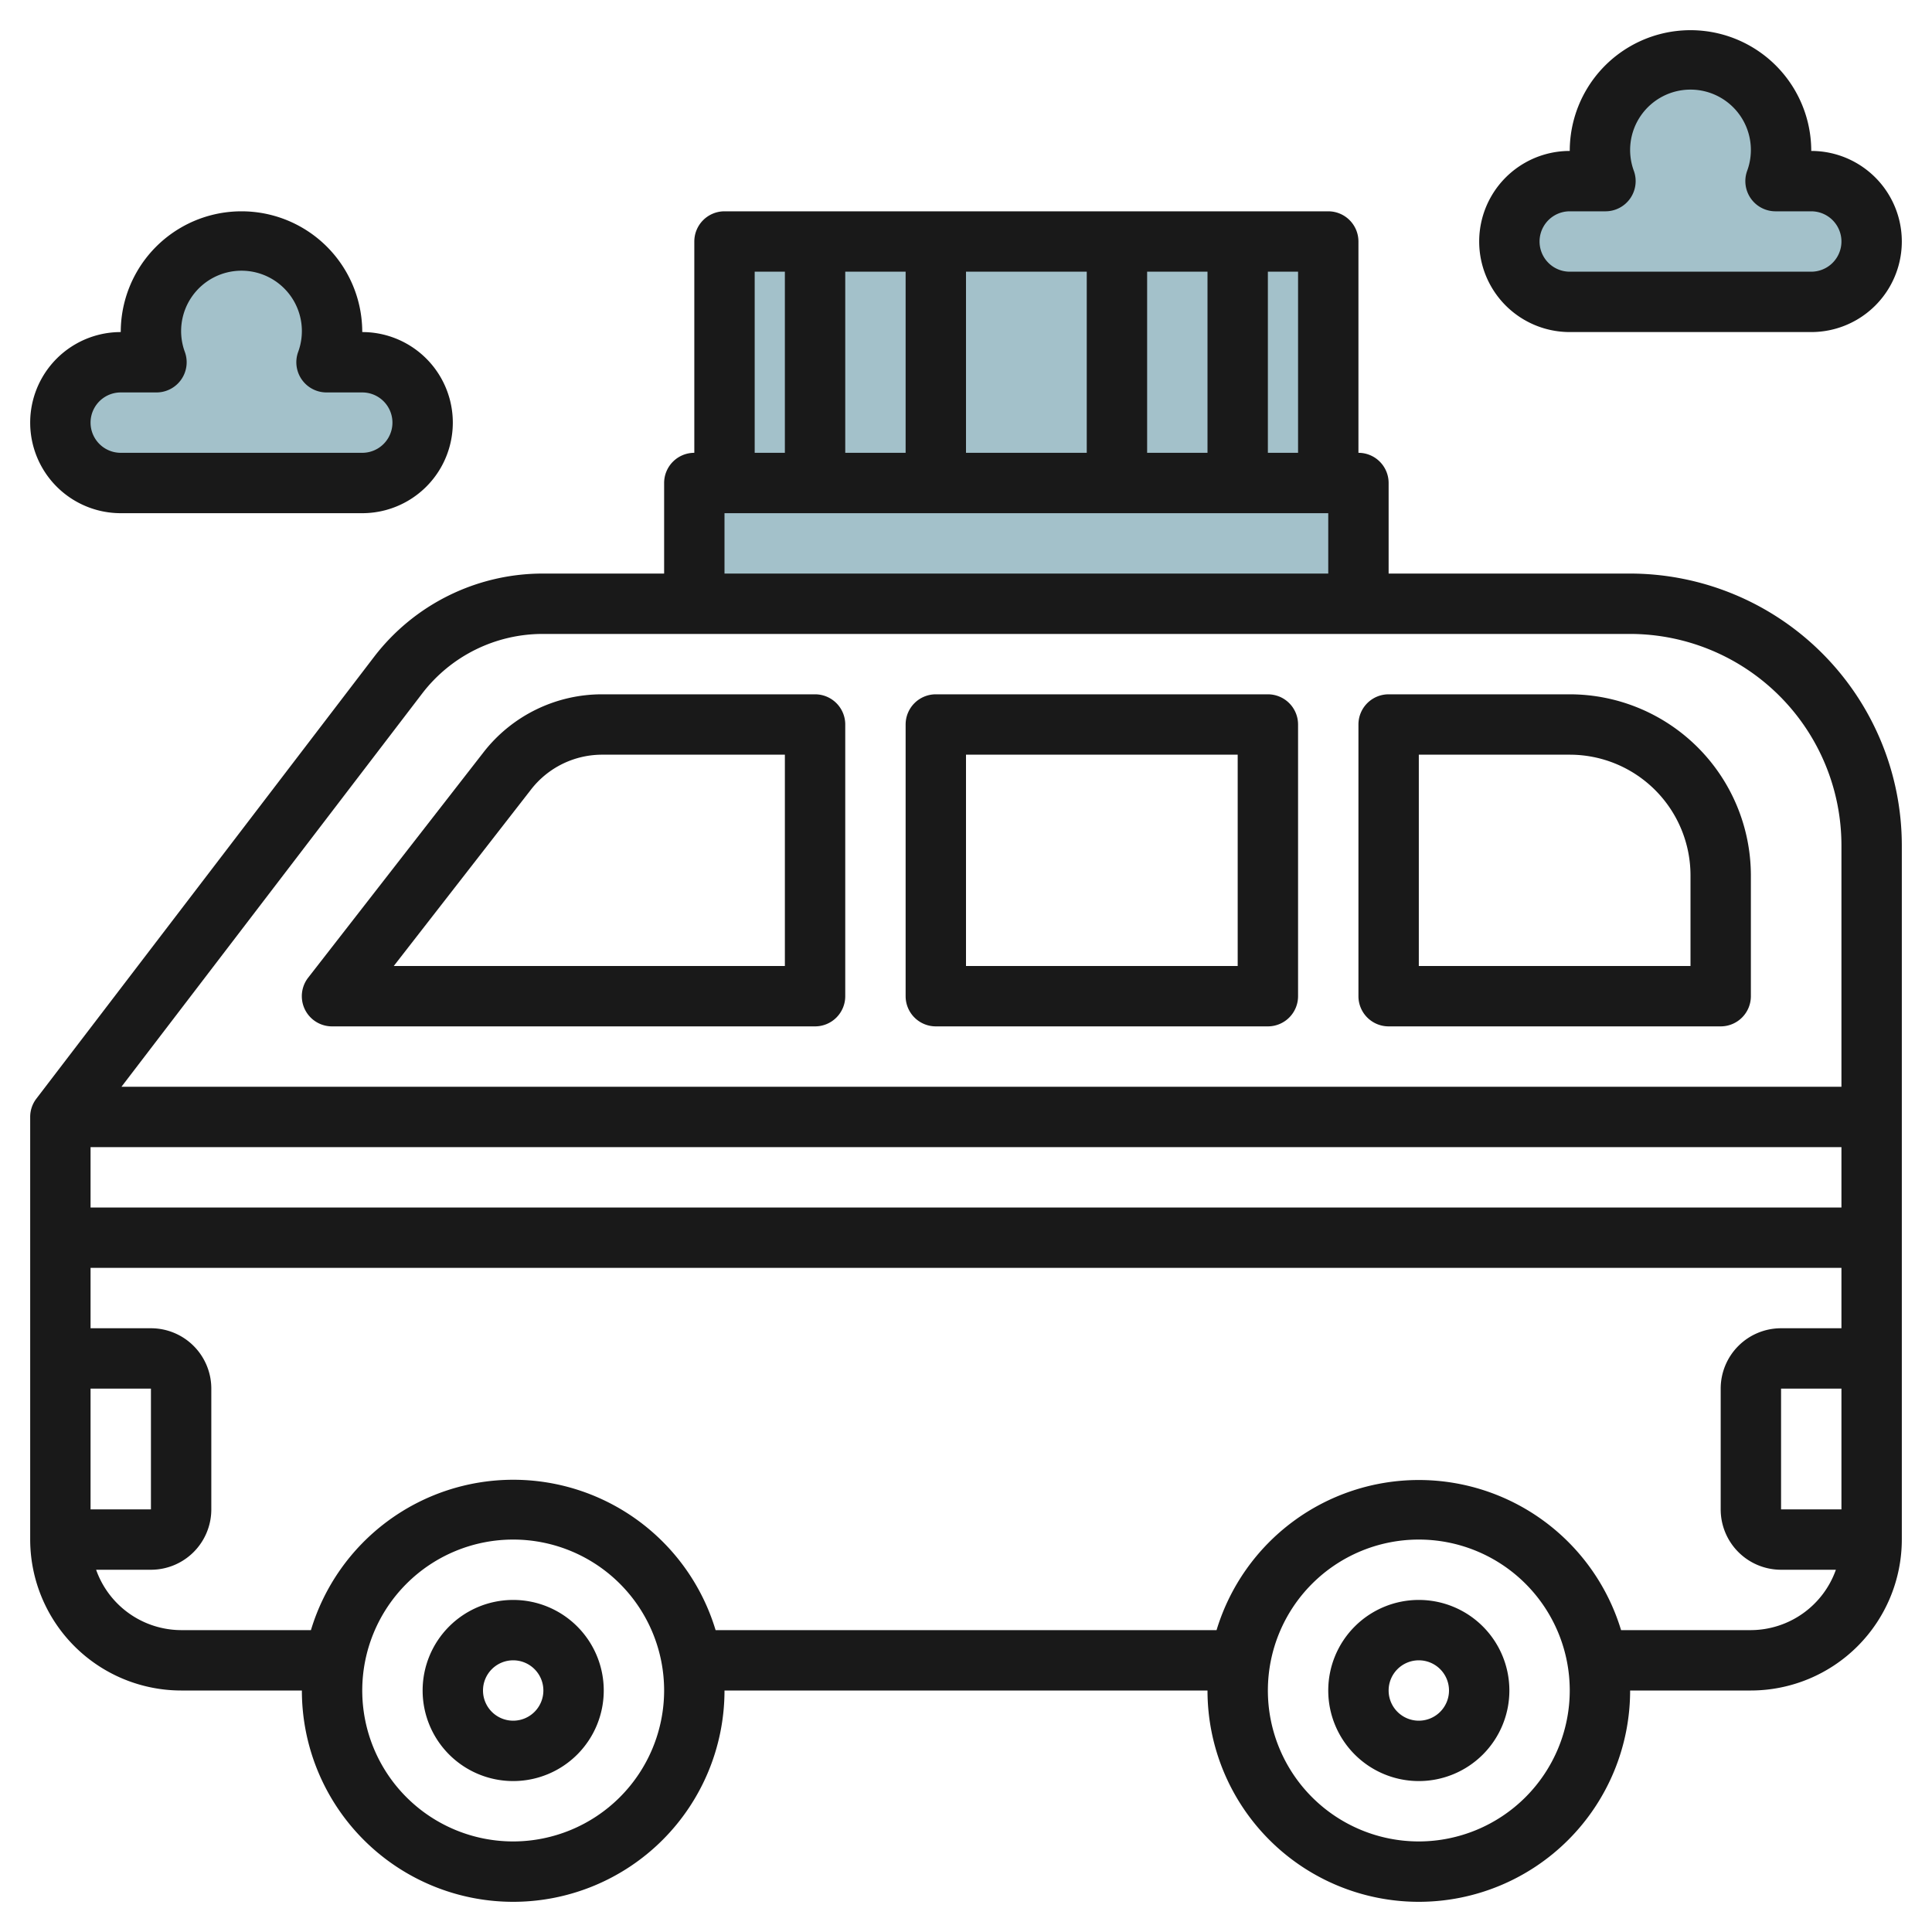
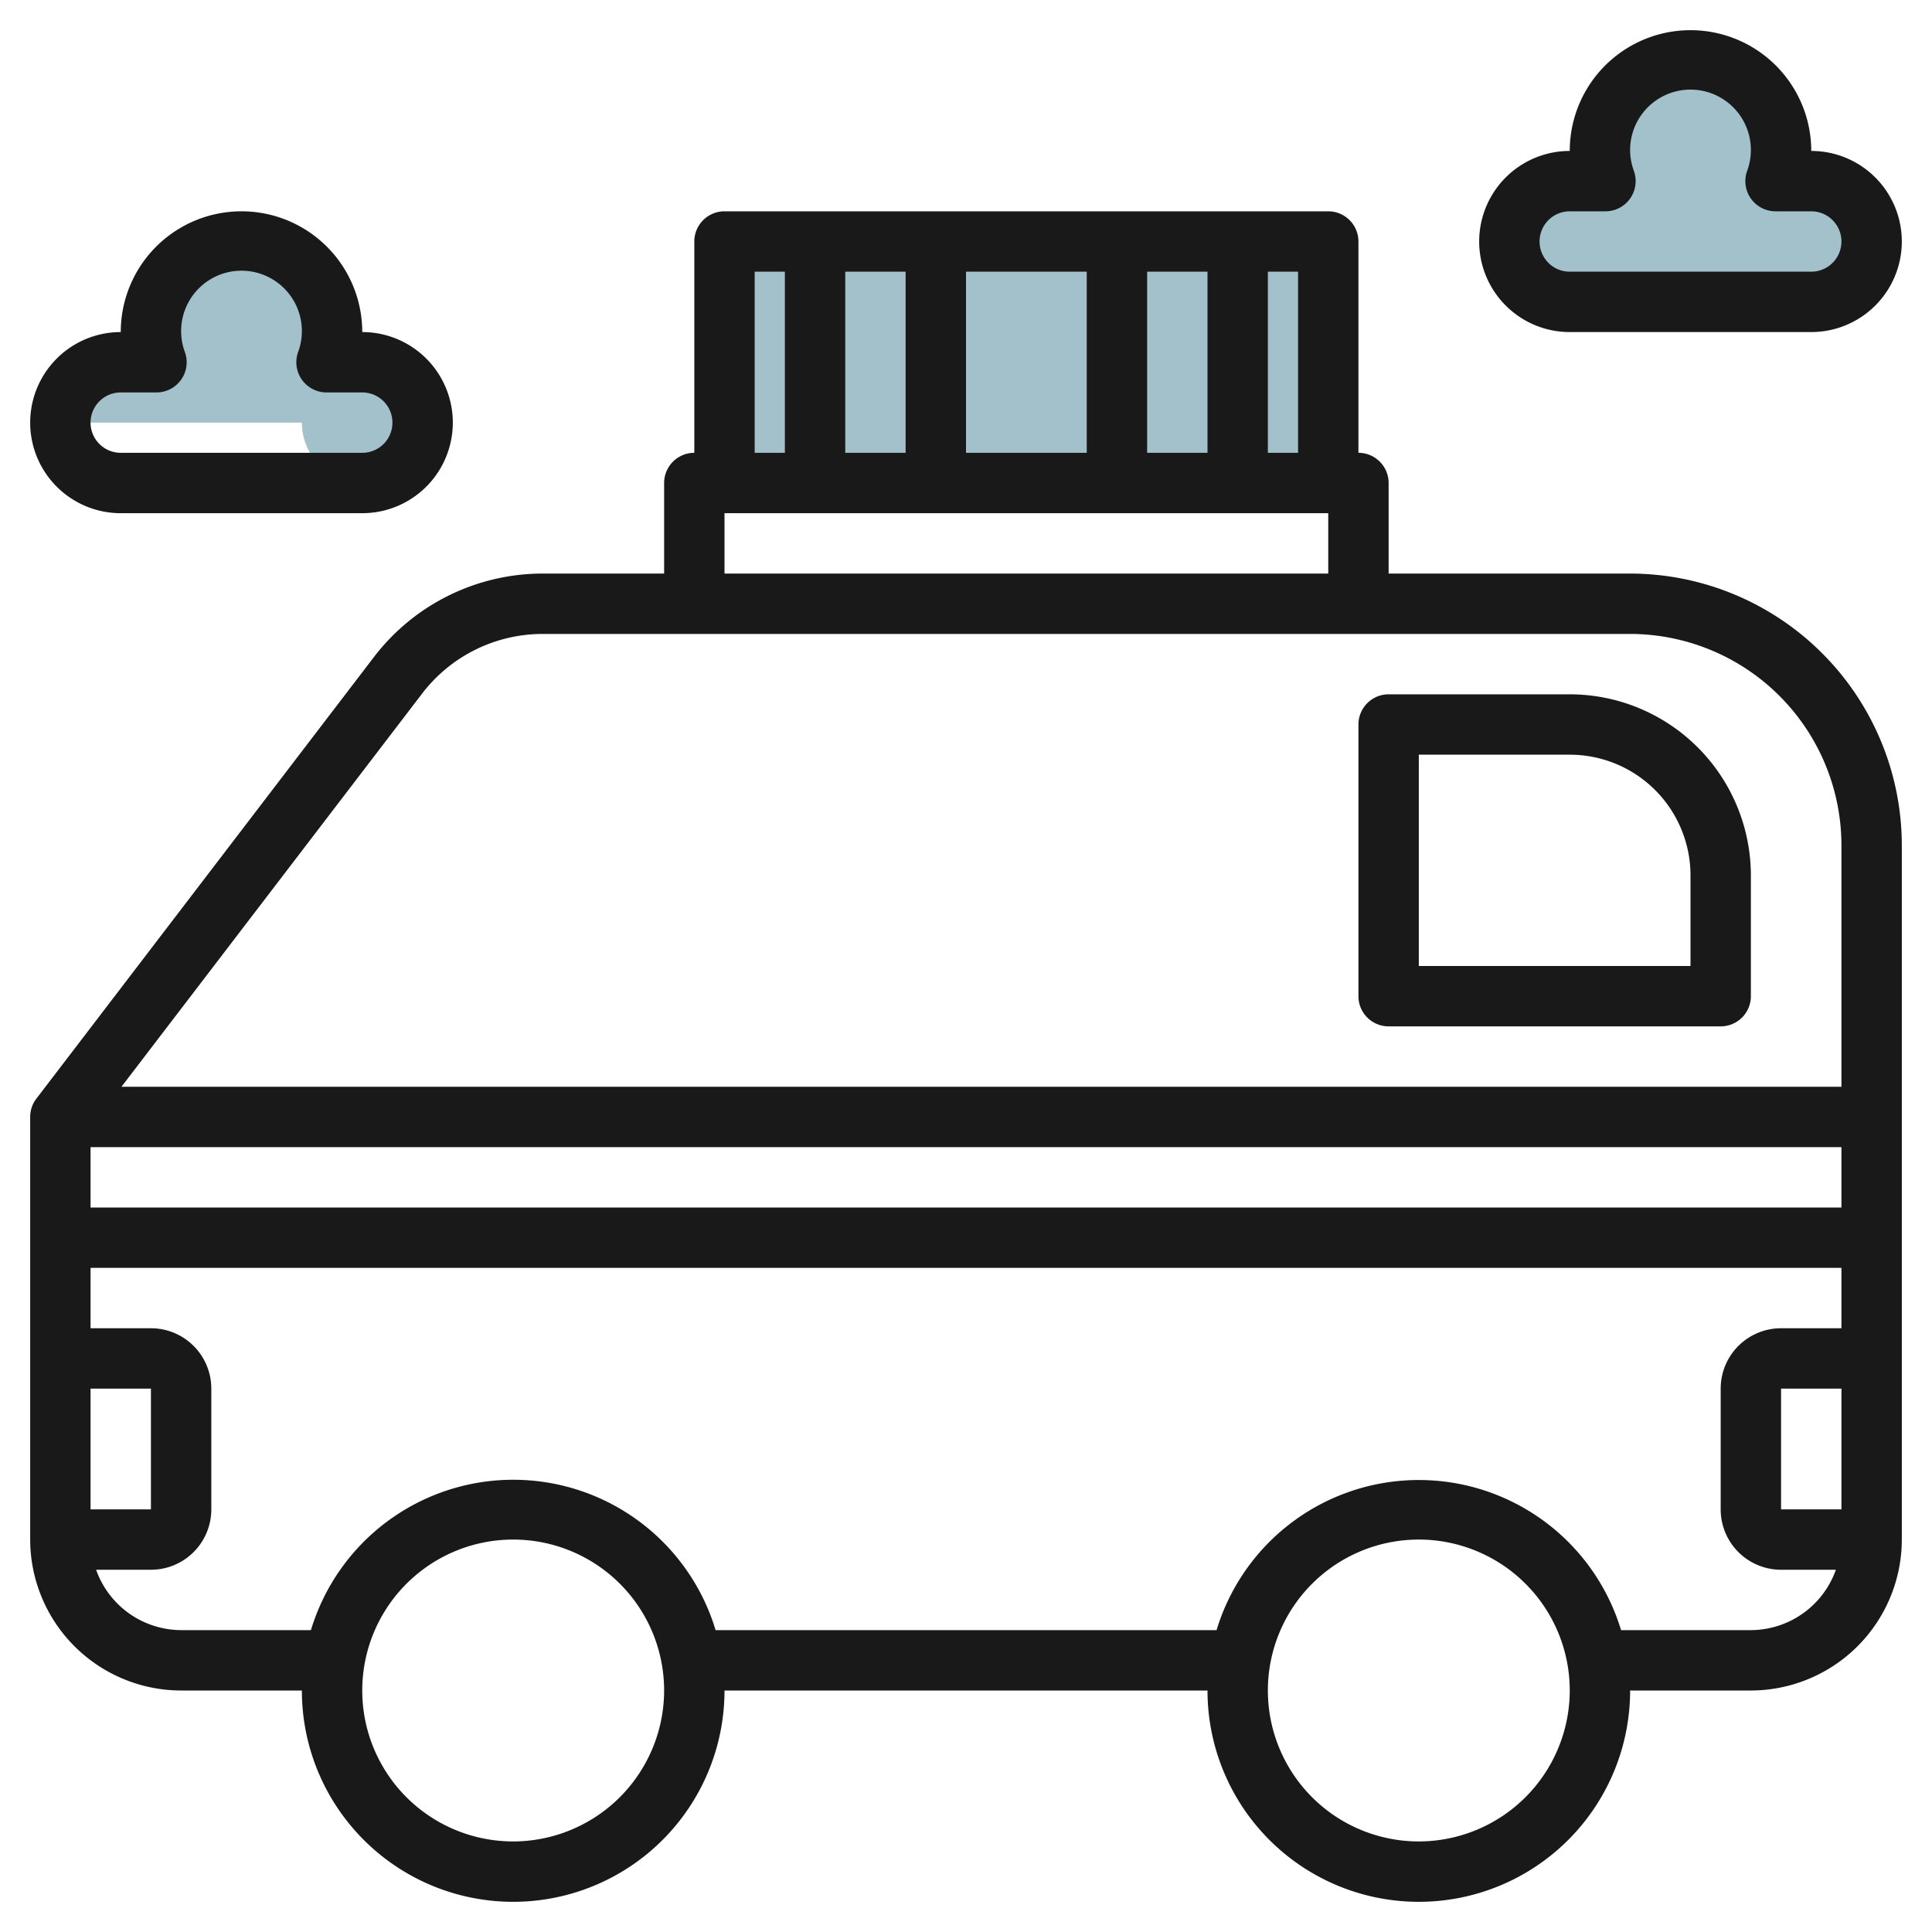
<svg xmlns="http://www.w3.org/2000/svg" id="Layer_3" height="512" viewBox="0 0 64 64" width="512" data-name="Layer 3">
-   <path d="m23 16h22v4h-22z" fill="#a3c1ca" />
  <path d="m24 8h20v8h-20z" fill="#a3c1ca" />
  <path d="m50 8a2 2 0 0 1 2-2h1.184a2.962 2.962 0 0 1 -.184-1 3 3 0 0 1 6 0 2.962 2.962 0 0 1 -.184 1h1.184a2 2 0 0 1 0 4h-8a2 2 0 0 1 -2-2" fill="#a3c1ca" />
-   <path d="m2 14a2 2 0 0 1 2-2h1.184a2.962 2.962 0 0 1 -.184-1 3 3 0 0 1 6 0 2.962 2.962 0 0 1 -.184 1h1.184a2 2 0 0 1 0 4h-8a2 2 0 0 1 -2-2" fill="#a3c1ca" />
+   <path d="m2 14a2 2 0 0 1 2-2h1.184a2.962 2.962 0 0 1 -.184-1 3 3 0 0 1 6 0 2.962 2.962 0 0 1 -.184 1h1.184a2 2 0 0 1 0 4a2 2 0 0 1 -2-2" fill="#a3c1ca" />
  <g fill="#191919">
    <path d="m54 19h-8v-3a1 1 0 0 0 -1-1v-7a1 1 0 0 0 -1-1h-20a1 1 0 0 0 -1 1v7a1 1 0 0 0 -1 1v3h-4.035a7.042 7.042 0 0 0 -5.565 2.748l-11.194 14.645a.993.993 0 0 0 -.206.607v14a5.006 5.006 0 0 0 5 5h4a7 7 0 0 0 14 0h16a7 7 0 0 0 14 0h4a5.006 5.006 0 0 0 5-5v-23a9.011 9.011 0 0 0 -9-9zm-11-4h-1v-6h1zm-15 0v-6h2v6zm4-6h4v6h-4zm6 0h2v6h-2zm-13 0h1v6h-1zm-1 8h20v2h-20zm37 21v2h-58v-2zm-58 8h2v4h-2zm14 15a5 5 0 1 1 5-5 5.006 5.006 0 0 1 -5 5zm30 0a5 5 0 1 1 5-5 5.006 5.006 0 0 1 -5 5zm11-7h-4.3a7 7 0 0 0 -13.4 0h-16.595a7 7 0 0 0 -13.405 0h-4.3a3 3 0 0 1 -2.816-2h1.816a2 2 0 0 0 2-2v-4a2 2 0 0 0 -2-2h-2v-2h58v2h-2a2 2 0 0 0 -2 2v4a2 2 0 0 0 2 2h1.816a3 3 0 0 1 -2.816 2zm1-4v-4h2v4zm2-14h-56.976l9.969-13.037a5.029 5.029 0 0 1 3.972-1.963h36.035a7.008 7.008 0 0 1 7 7z" />
-     <path d="m27 23h-7.043a4.969 4.969 0 0 0 -3.948 1.931l-5.8 7.455a1 1 0 0 0 .791 1.614h16a1 1 0 0 0 1-1v-9a1 1 0 0 0 -1-1zm-1 9h-12.956l4.544-5.842a2.982 2.982 0 0 1 2.369-1.158h6.043z" />
-     <path d="m42 23h-11a1 1 0 0 0 -1 1v9a1 1 0 0 0 1 1h11a1 1 0 0 0 1-1v-9a1 1 0 0 0 -1-1zm-1 9h-9v-7h9z" />
    <path d="m52 23h-6a1 1 0 0 0 -1 1v9a1 1 0 0 0 1 1h11a1 1 0 0 0 1-1v-4a6.006 6.006 0 0 0 -6-6zm4 9h-9v-7h5a4 4 0 0 1 4 4z" />
-     <path d="m17 53a3 3 0 1 0 3 3 3 3 0 0 0 -3-3zm0 4a1 1 0 1 1 1-1 1 1 0 0 1 -1 1z" />
-     <path d="m47 53a3 3 0 1 0 3 3 3 3 0 0 0 -3-3zm0 4a1 1 0 1 1 1-1 1 1 0 0 1 -1 1z" />
    <path d="m4 17h8a3 3 0 0 0 0-6 4 4 0 0 0 -8 0 3 3 0 0 0 0 6zm0-4h1.184a1 1 0 0 0 .942-1.334 2 2 0 1 1 3.748 0 1 1 0 0 0 .942 1.334h1.184a1 1 0 0 1 0 2h-8a1 1 0 0 1 0-2z" />
    <path d="m52 11h8a3 3 0 0 0 0-6 4 4 0 0 0 -8 0 3 3 0 0 0 0 6zm0-4h1.184a1 1 0 0 0 .942-1.333 2 2 0 1 1 3.748 0 1 1 0 0 0 .942 1.333h1.184a1 1 0 0 1 0 2h-8a1 1 0 0 1 0-2z" />
  </g>
</svg>